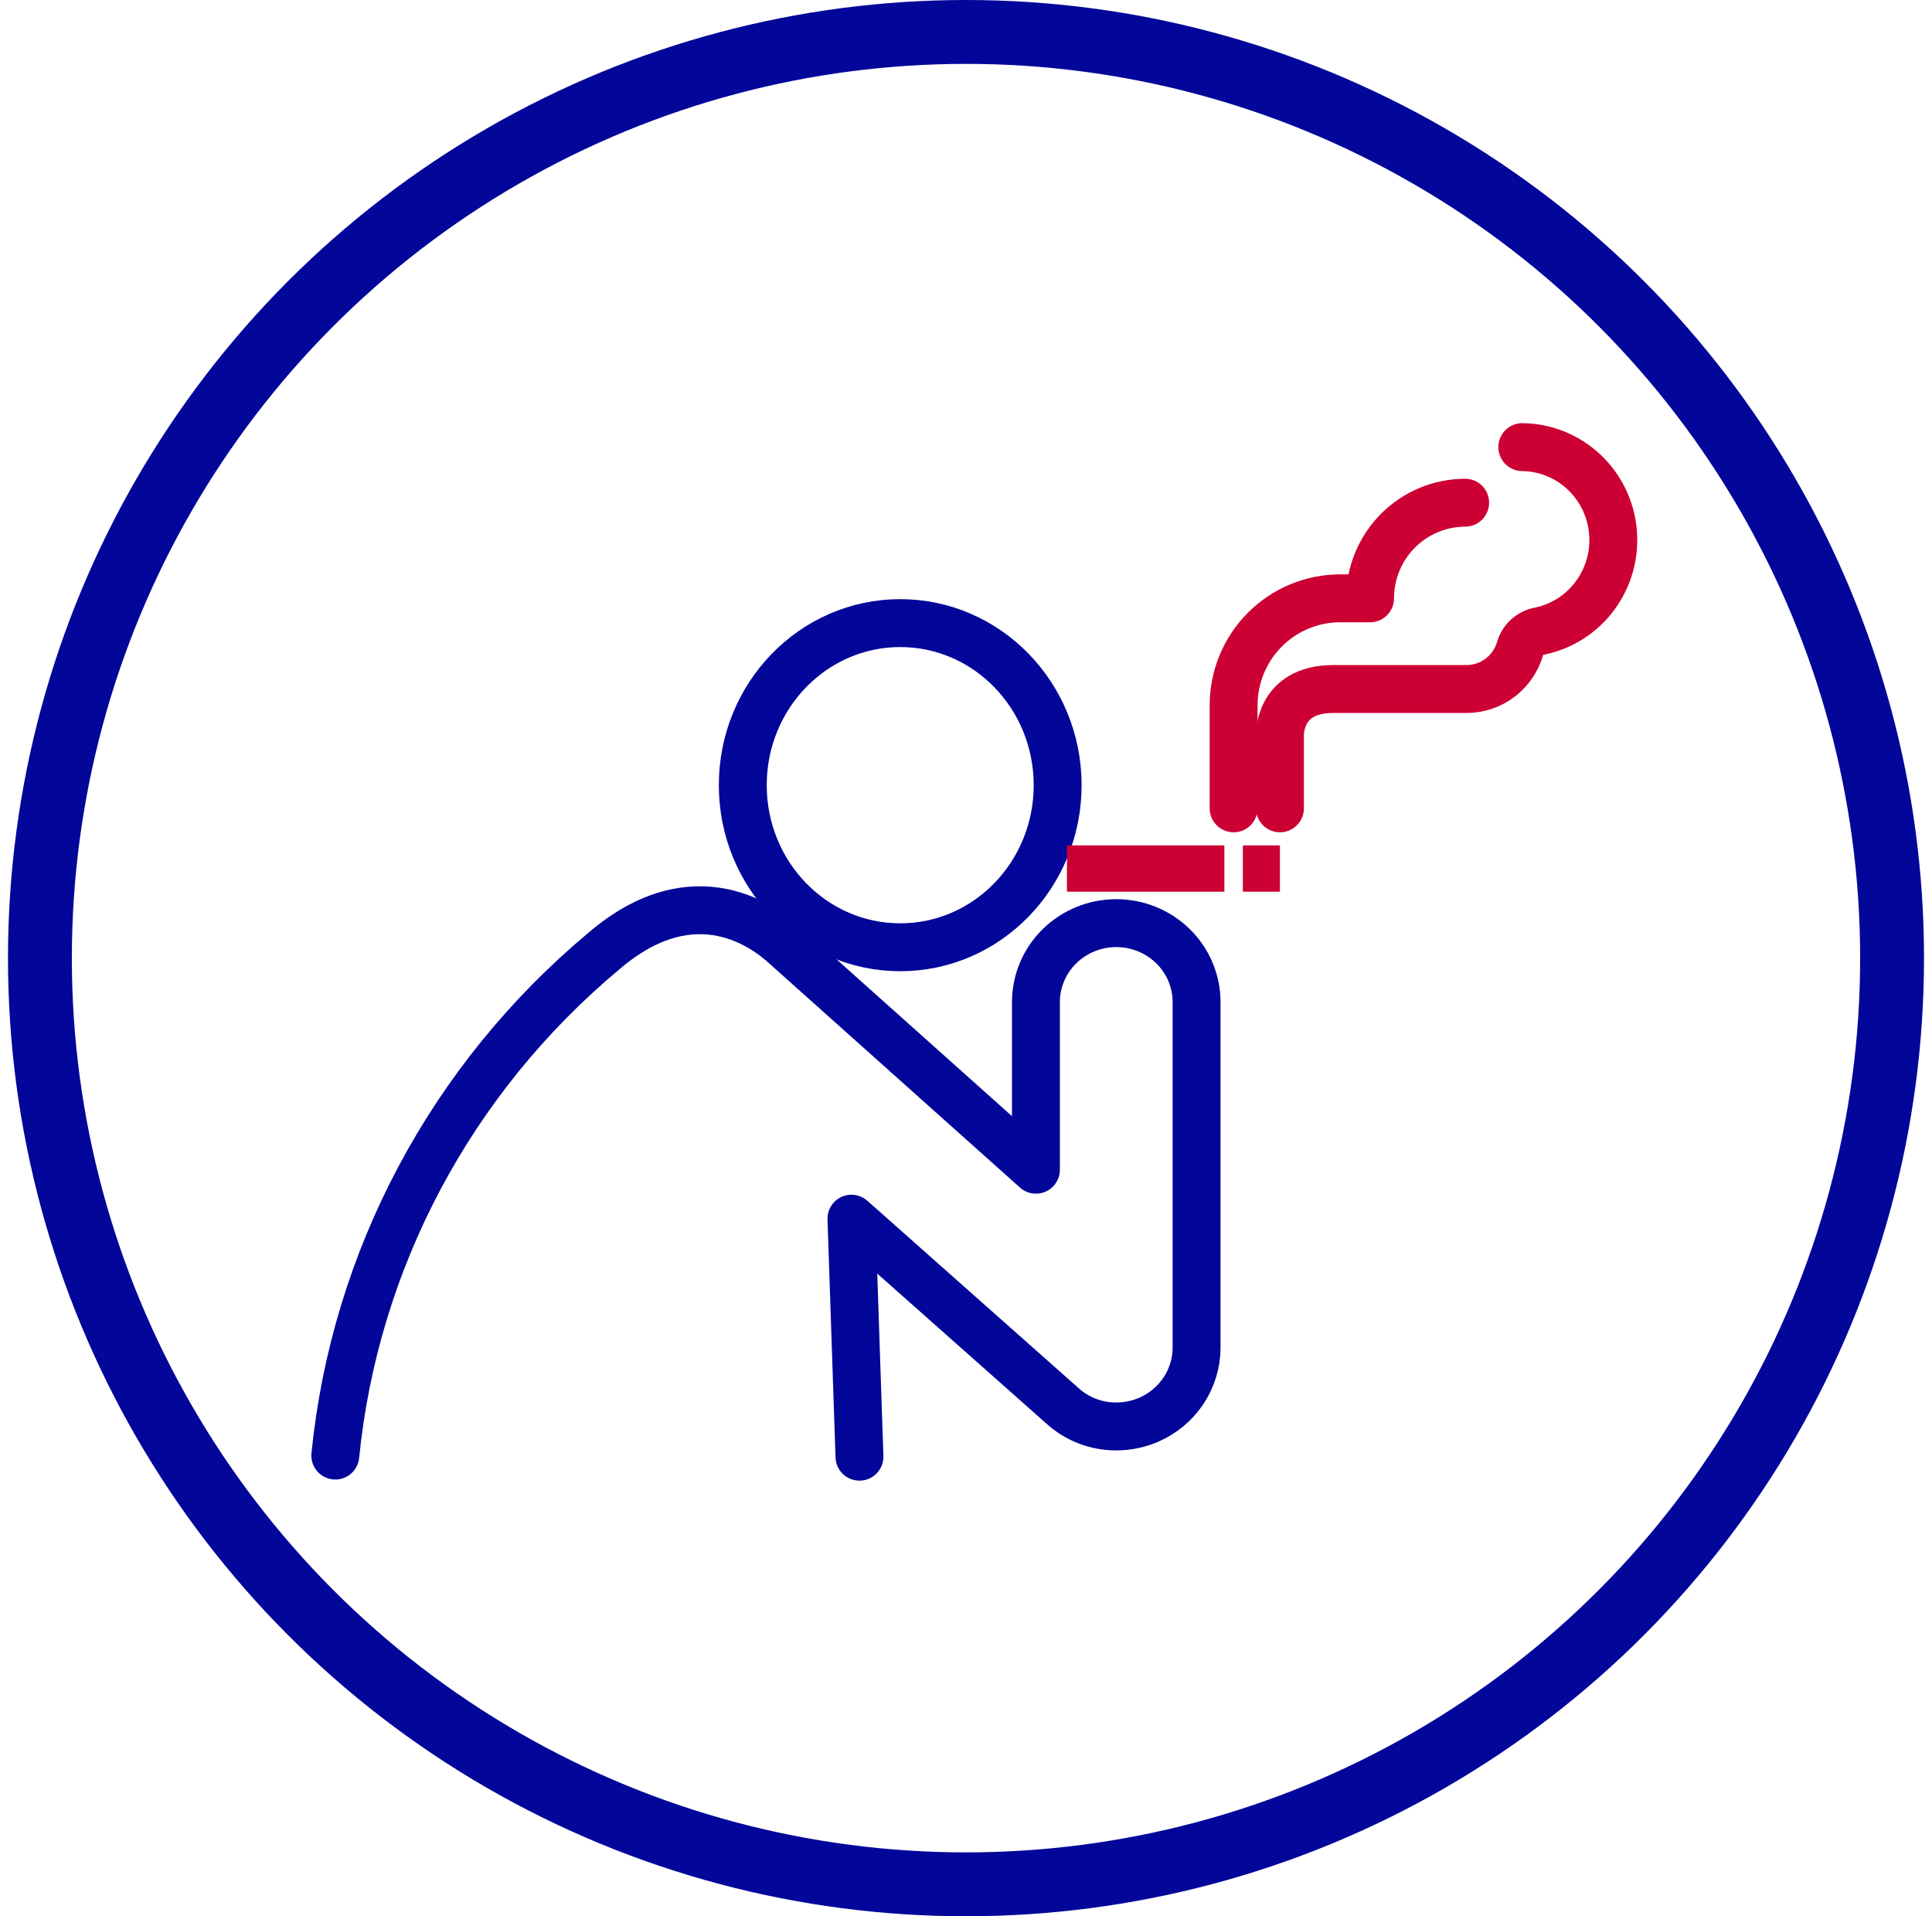
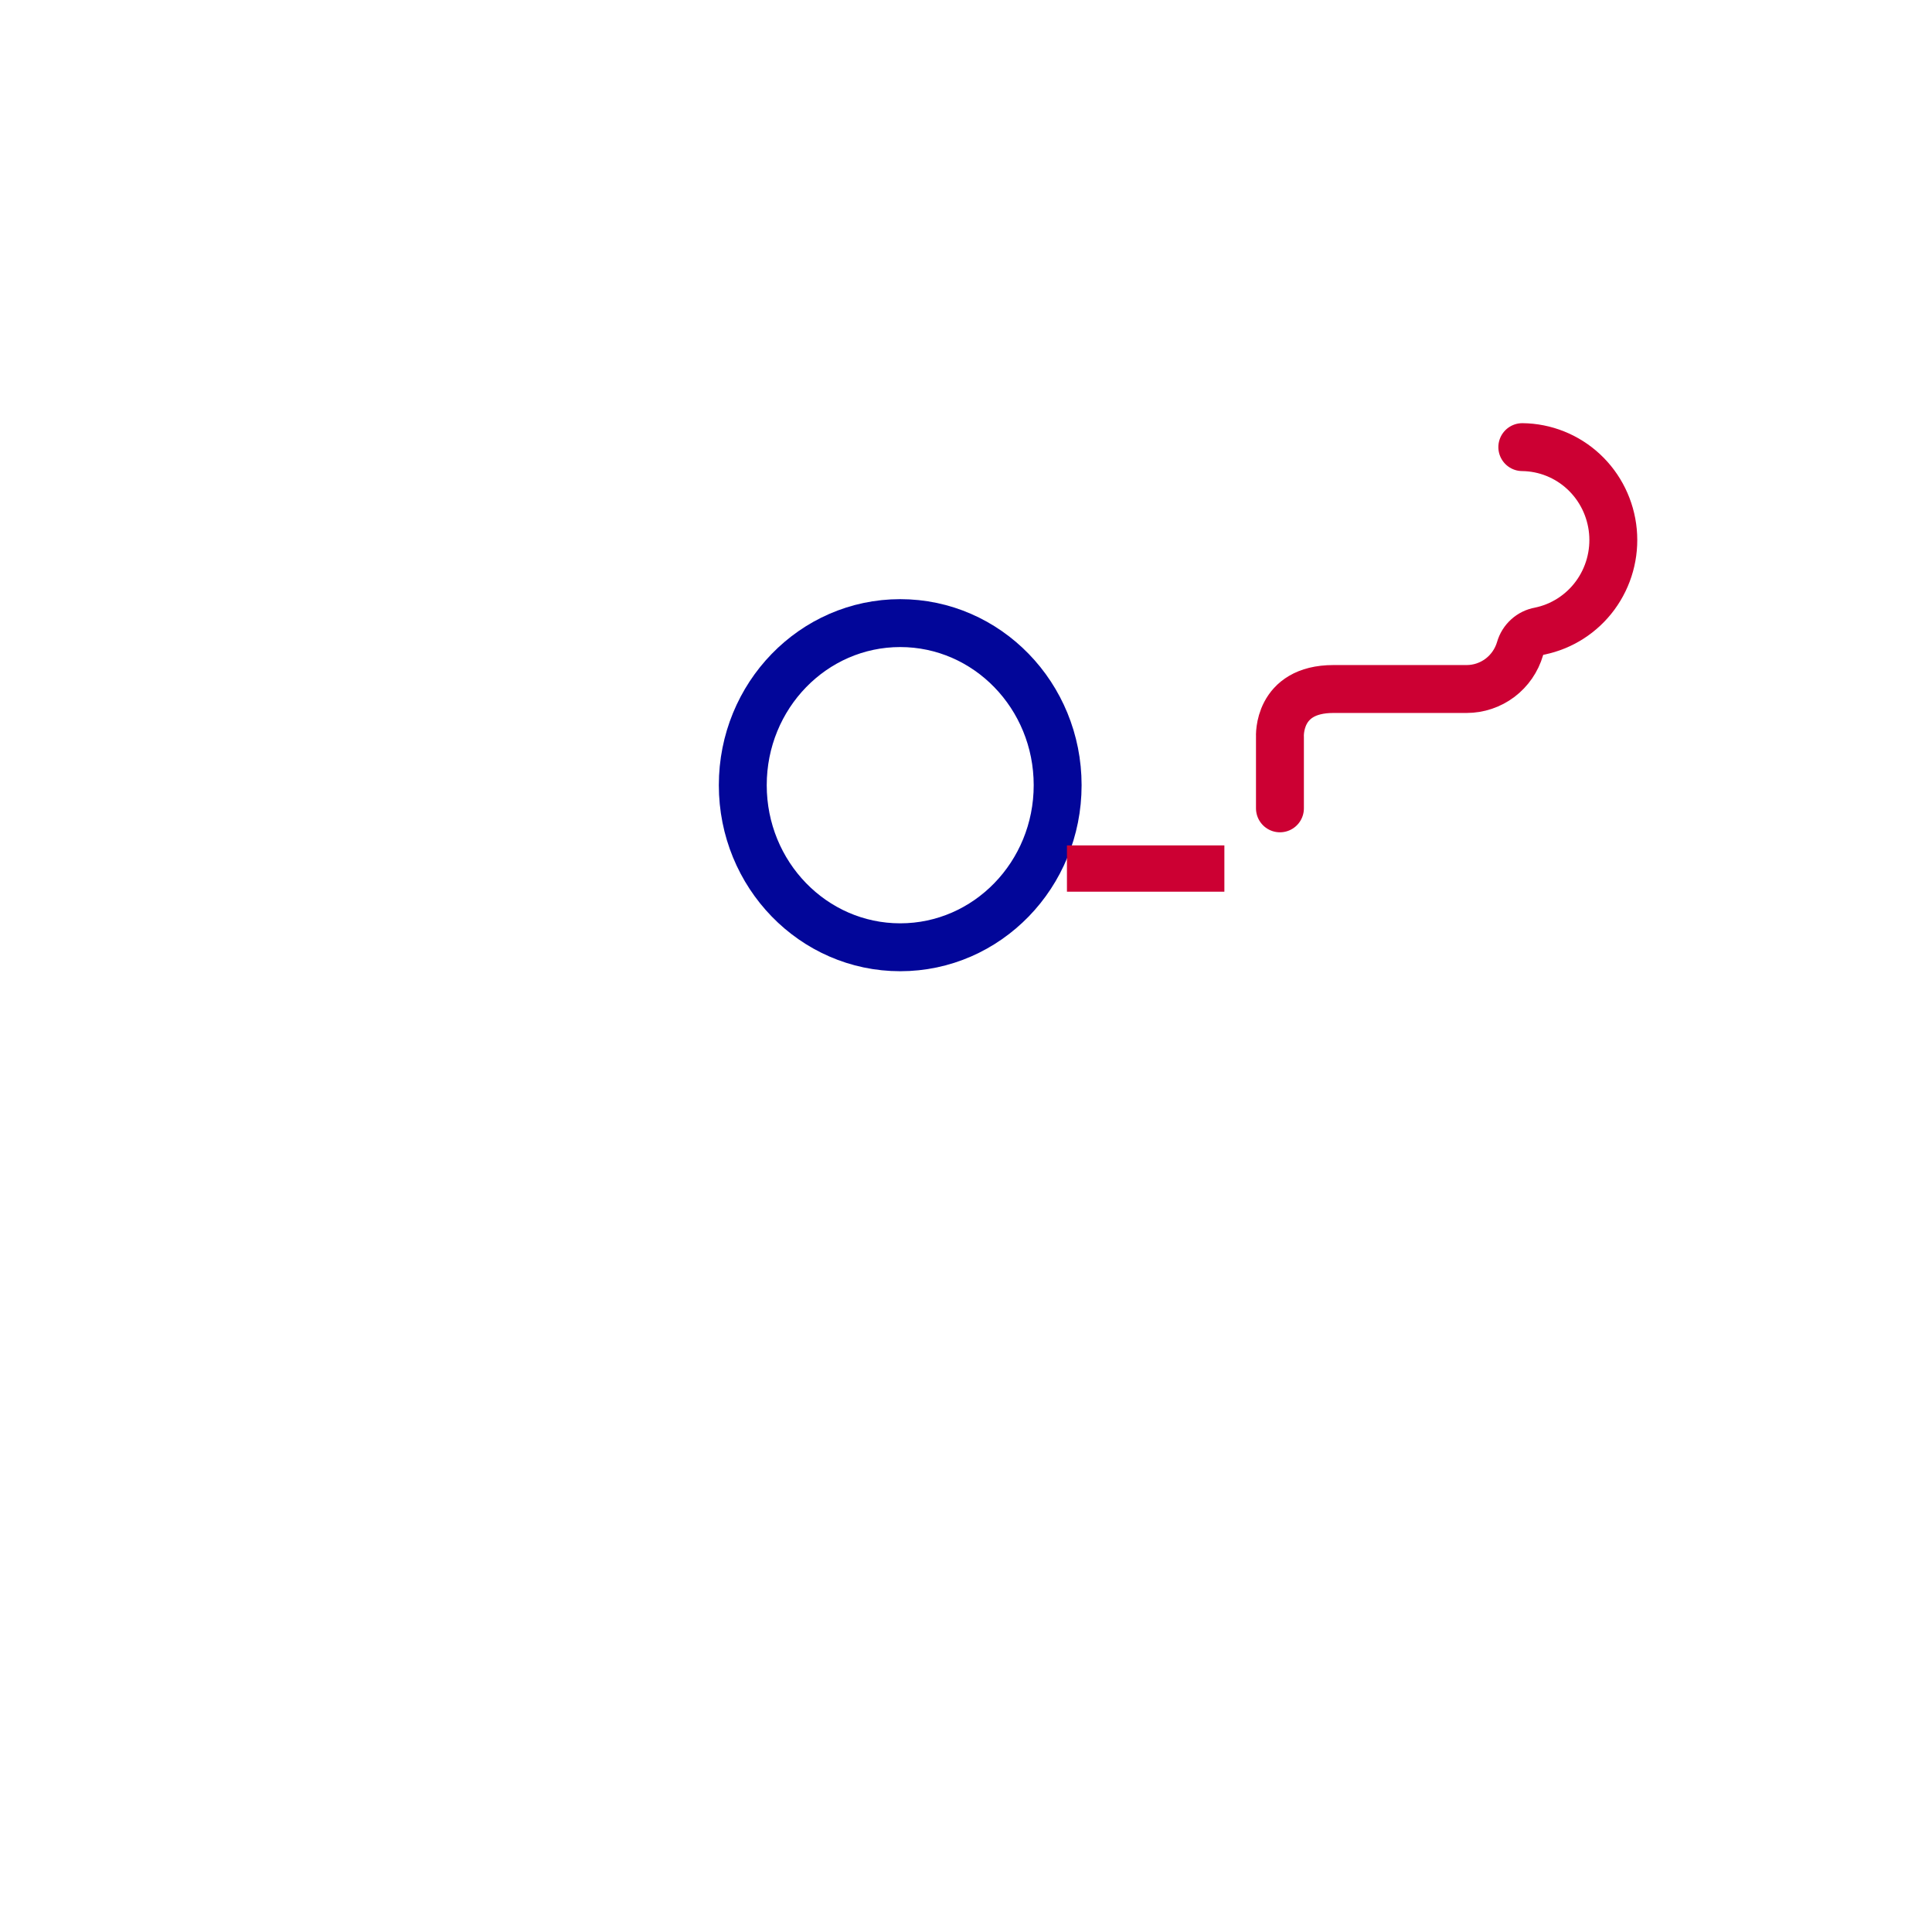
<svg xmlns="http://www.w3.org/2000/svg" fill="none" height="120" viewBox="0 0 121 120" width="121">
-   <circle cx="60.5" cy="60" r="58" stroke="#020699" stroke-width="4" />
  <path d="M56.38 59.32C50.934 59.32 46.52 54.776 46.52 49.17C46.52 43.564 50.934 39.02 56.38 39.02C61.826 39.02 66.24 43.564 66.24 49.17C66.24 54.776 61.826 59.32 56.38 59.32Z" stroke="#020699" stroke-linecap="round" stroke-linejoin="round" stroke-width="3" />
-   <path d="M21 91.15C22.226 78.875 28.256 67.548 37.817 59.56C43.566 54.629 48.021 58.147 49.2 59.235L64.88 73.25V62.753C64.88 61.441 65.41 60.183 66.354 59.256C67.297 58.329 68.577 57.808 69.911 57.808C71.245 57.808 72.525 58.329 73.468 59.256C74.411 60.183 74.941 61.441 74.941 62.753V84.397C74.939 85.352 74.655 86.285 74.125 87.085C73.594 87.885 72.84 88.517 71.952 88.904C71.308 89.182 70.614 89.326 69.911 89.328C68.665 89.331 67.464 88.872 66.548 88.042L53.325 76.316L53.828 91.221" stroke="#020699" stroke-linecap="round" stroke-linejoin="round" stroke-width="3" />
-   <path d="M77.84 52.94H80.16V55.84H77.84V52.94Z" fill="#CC0033" />
  <path d="M66.822 52.94H76.682V55.84H66.822V52.94Z" fill="#CC0033" />
  <path d="M80.162 50.62V46.142C80.162 46.142 79.979 43.147 83.509 43.147H91.853C92.606 43.147 93.339 42.901 93.942 42.447C94.545 41.992 94.986 41.352 95.2 40.622C95.28 40.343 95.436 40.092 95.651 39.898C95.866 39.703 96.13 39.574 96.414 39.524C97.81 39.241 99.053 38.446 99.903 37.291C100.753 36.137 101.149 34.706 101.016 33.274C100.882 31.842 100.229 30.51 99.181 29.536C98.133 28.562 96.765 28.015 95.341 28" stroke="#CC0033" stroke-linecap="round" stroke-linejoin="round" stroke-width="3" />
-   <path d="M77.261 50.62V44.164C77.261 42.388 77.965 40.685 79.217 39.429C80.469 38.173 82.168 37.468 83.939 37.468H85.806C85.806 35.882 86.433 34.361 87.549 33.239C88.666 32.116 90.181 31.484 91.762 31.48" stroke="#CC0033" stroke-linecap="round" stroke-linejoin="round" stroke-width="3" />
</svg>